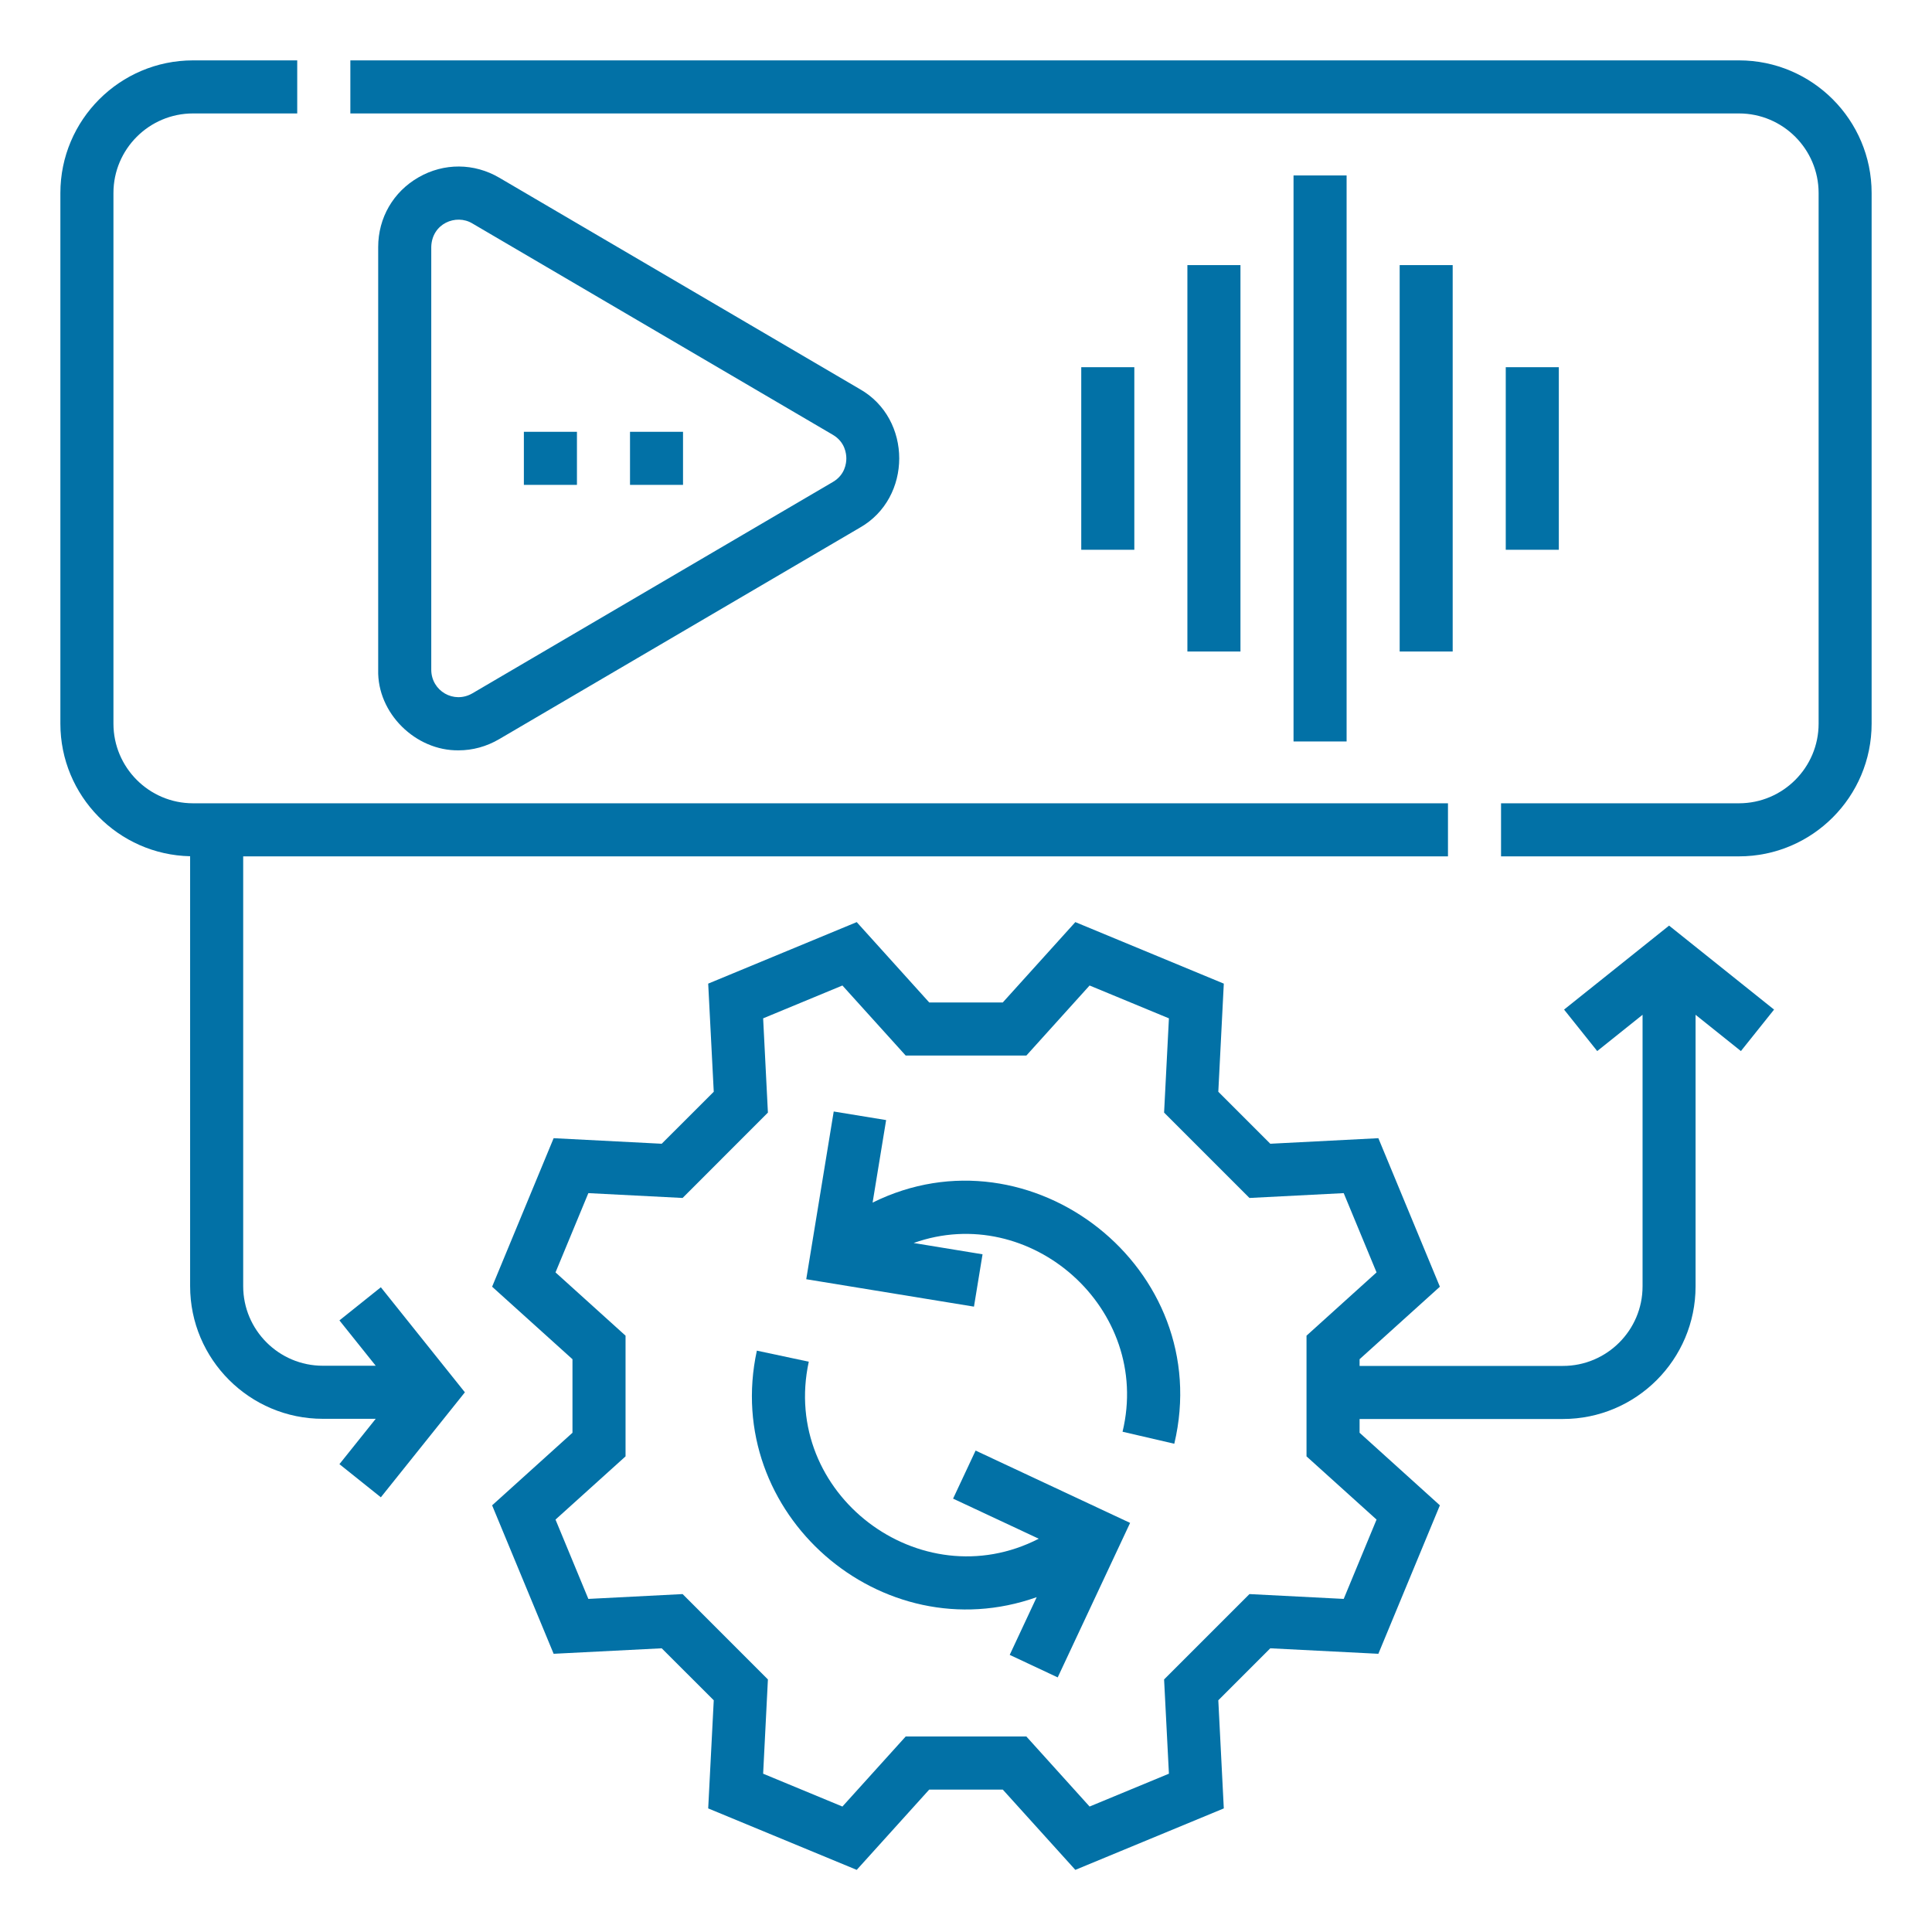
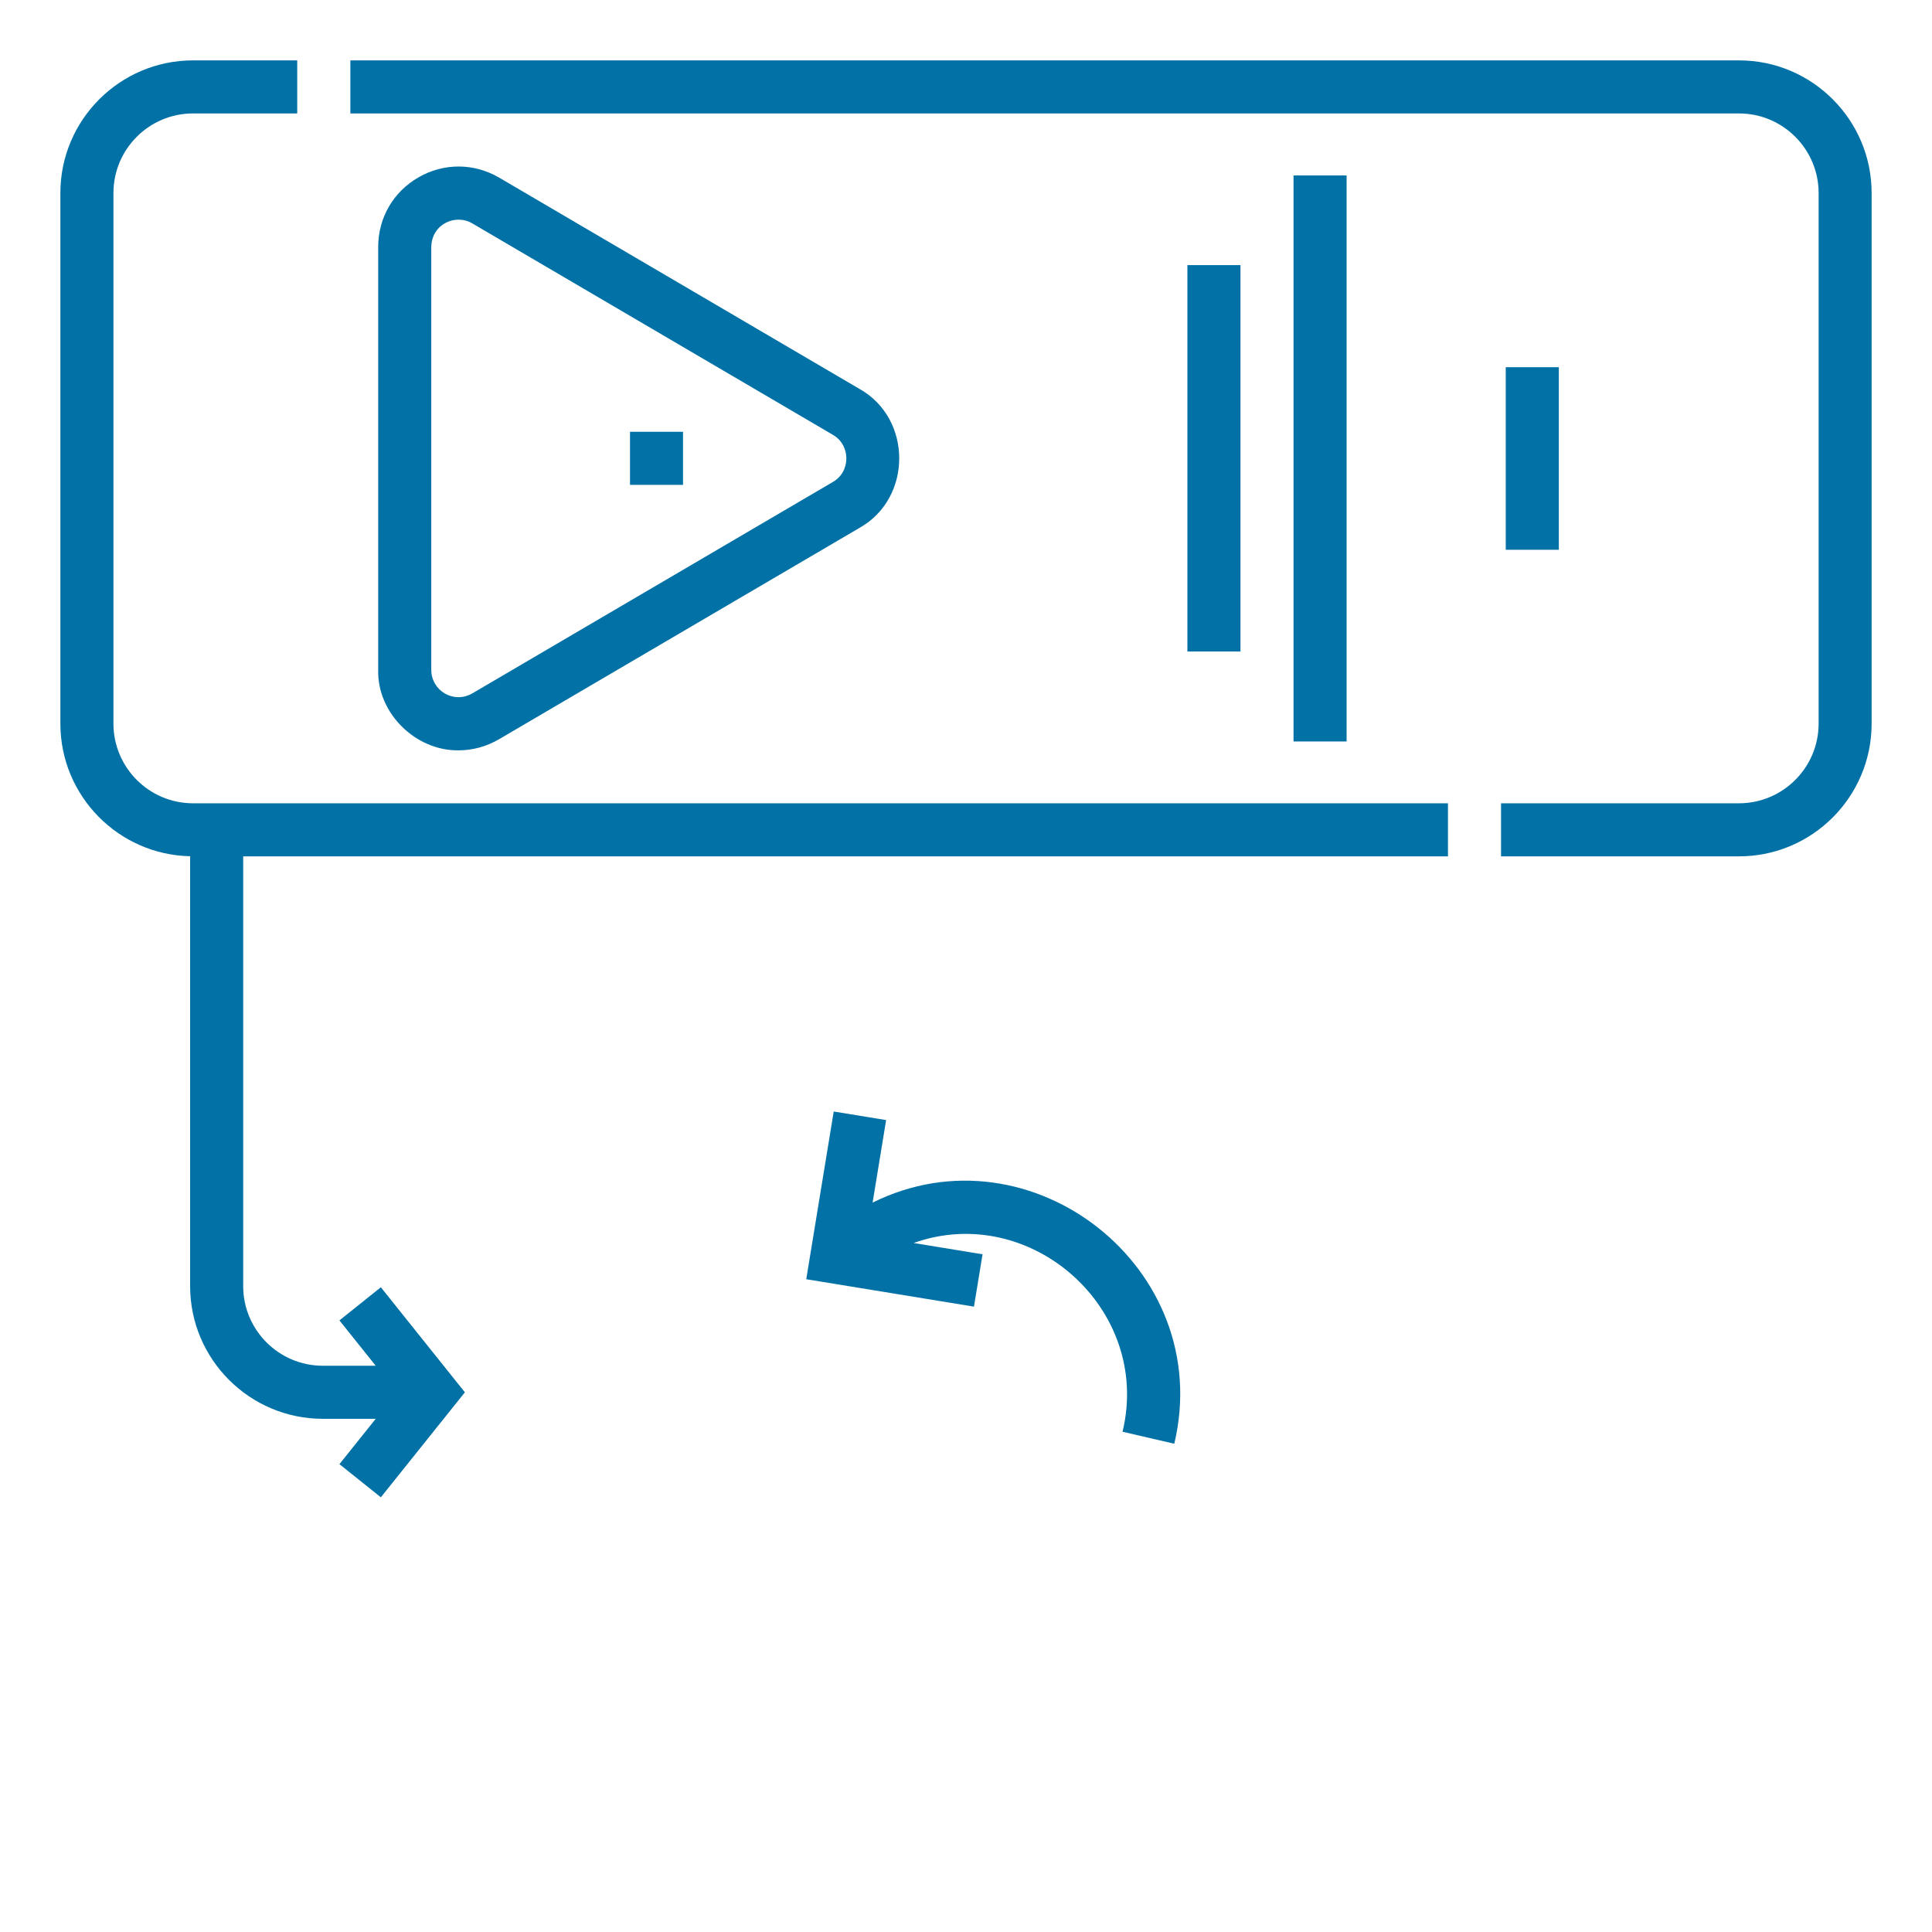
<svg xmlns="http://www.w3.org/2000/svg" width="32" height="32" viewBox="0 0 32 32" fill="none">
  <path d="M28.803 1H5.803V1.879H28.803C29.53 1.879 30.122 2.47 30.122 3.197V11.986C30.122 12.713 29.53 13.305 28.803 13.305H24.862V14.184H28.803C30.015 14.184 31 13.198 31 11.986V3.197C31 1.986 30.015 1 28.803 1Z" fill="#0271A6" />
  <path d="M7.596 12.428C7.827 12.428 8.058 12.366 8.269 12.242L14.24 8.741C15.111 8.249 15.113 6.937 14.24 6.444L8.269 2.943C7.852 2.699 7.353 2.696 6.934 2.936C6.514 3.176 6.264 3.608 6.264 4.091V11.094C6.245 11.813 6.885 12.438 7.596 12.428ZM7.143 4.091C7.152 3.703 7.553 3.537 7.824 3.701L13.795 7.202C13.997 7.321 14.018 7.515 14.018 7.593C14.018 7.671 13.997 7.865 13.795 7.983L7.824 11.484C7.516 11.662 7.145 11.444 7.143 11.094C7.143 11.094 7.143 4.091 7.143 4.091Z" fill="#0271A6" />
  <path d="M21.425 2.906H22.304V12.281H21.425V2.906Z" fill="#0271A6" />
  <path d="M19.667 4.391H20.546V10.791H19.667V4.391Z" fill="#0271A6" />
-   <path d="M17.909 6.082H18.788V9.106H17.909V6.082Z" fill="#0271A6" />
-   <path d="M23.183 4.391H24.061V10.791H23.183V4.391Z" fill="#0271A6" />
  <path d="M24.94 6.082H25.819V9.106H24.94V6.082Z" fill="#0271A6" />
  <path d="M5.622 21.87L6.223 22.621H5.347C4.62 22.621 4.028 22.03 4.028 21.303V14.184H23.983V13.305H3.197C2.47 13.305 1.879 12.713 1.879 11.986V3.197C1.879 2.47 2.47 1.879 3.197 1.879H4.923V1H3.197C1.986 1 1 1.986 1 3.197V11.986C1 13.182 1.96 14.157 3.149 14.182V21.303C3.149 22.514 4.135 23.5 5.347 23.5H6.223L5.622 24.251L6.308 24.8L7.7 23.061L6.308 21.321L5.622 21.87Z" fill="#0271A6" />
-   <path d="M25.906 16.722L26.455 17.409L27.206 16.808V21.306C27.206 22.033 26.614 22.624 25.887 22.624H22.519V22.513L23.849 21.312L22.83 18.852L21.04 18.944L20.179 18.083L20.27 16.292L17.811 15.273L16.609 16.604H15.391L14.19 15.273L11.73 16.292L11.822 18.083L10.96 18.944L9.17 18.852L8.151 21.312L9.482 22.513V23.731L8.151 24.933L9.17 27.392L10.96 27.301L11.822 28.162L11.73 29.953L14.19 30.971L15.391 29.641H16.609L17.811 30.971L20.27 29.953L20.179 28.162L21.04 27.301L22.83 27.392L23.849 24.933L22.519 23.731V23.503H25.887C27.099 23.503 28.084 22.518 28.084 21.306V16.808L28.835 17.409L29.384 16.722L27.645 15.331L25.906 16.722ZM22.8 25.169L22.256 26.483L20.695 26.403L19.281 27.817L19.361 29.378L18.047 29.922L17 28.762H15.001L13.953 29.922L12.64 29.378L12.719 27.817L11.306 26.403L9.745 26.483L9.201 25.169L10.361 24.122V22.123L9.201 21.075L9.745 19.762L11.306 19.842L12.719 18.428L12.64 16.867L13.953 16.323L15.001 17.483H17L18.047 16.323L19.361 16.867L19.281 18.428L20.695 19.842L22.256 19.762L22.8 21.075L21.64 22.123V24.122L22.8 25.169Z" fill="#0271A6" />
  <path d="M14.453 19.919L14.677 18.552L13.809 18.41L13.354 21.188L16.132 21.642L16.274 20.775L15.133 20.588C17.064 19.899 19.084 21.678 18.593 23.714L19.45 23.913C20.139 21.012 17.076 18.617 14.453 19.919Z" fill="#0271A6" />
-   <path d="M15.786 24.822L17.205 25.486C15.244 26.494 12.921 24.744 13.396 22.554L12.536 22.371C11.95 25.071 14.6 27.368 17.171 26.454L16.724 27.41L17.519 27.783L18.718 25.224L16.159 24.026L15.786 24.822Z" fill="#0271A6" />
-   <path d="M8.677 7.152H9.556V8.031H8.677V7.152Z" fill="#0271A6" />
  <path d="M10.435 7.152H11.313V8.031H10.435V7.152Z" fill="#0271A6" />
</svg>